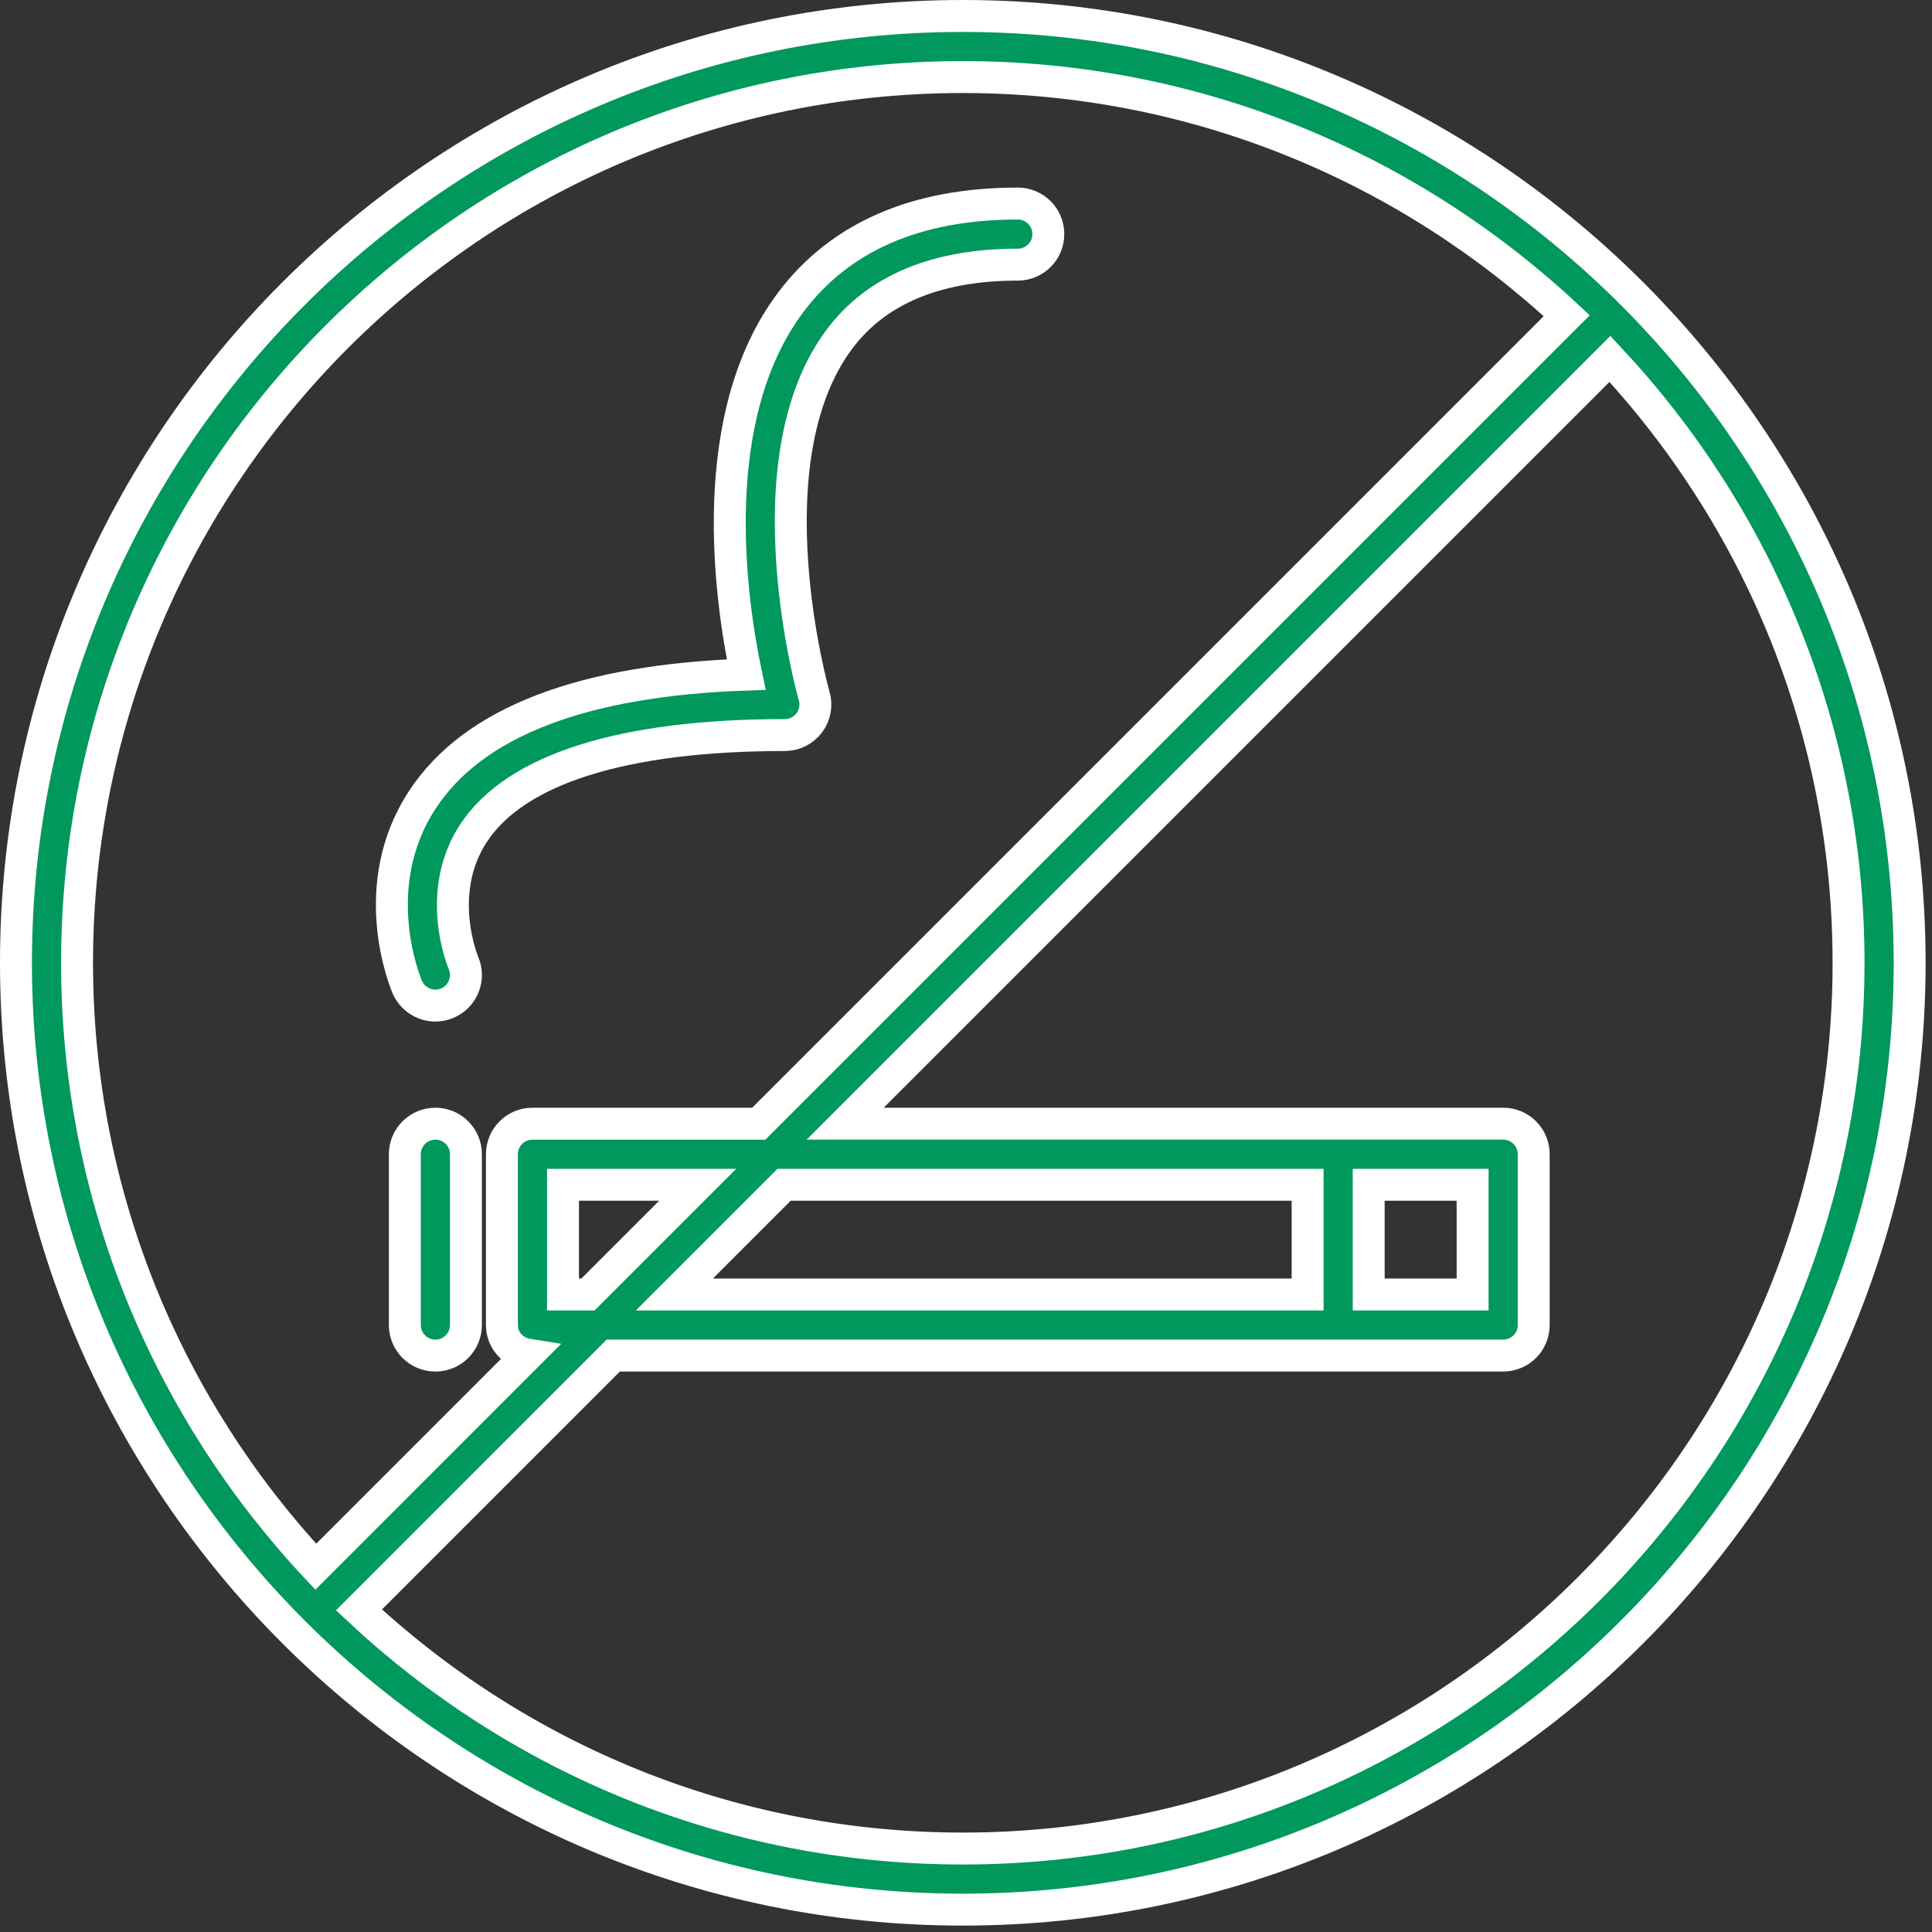
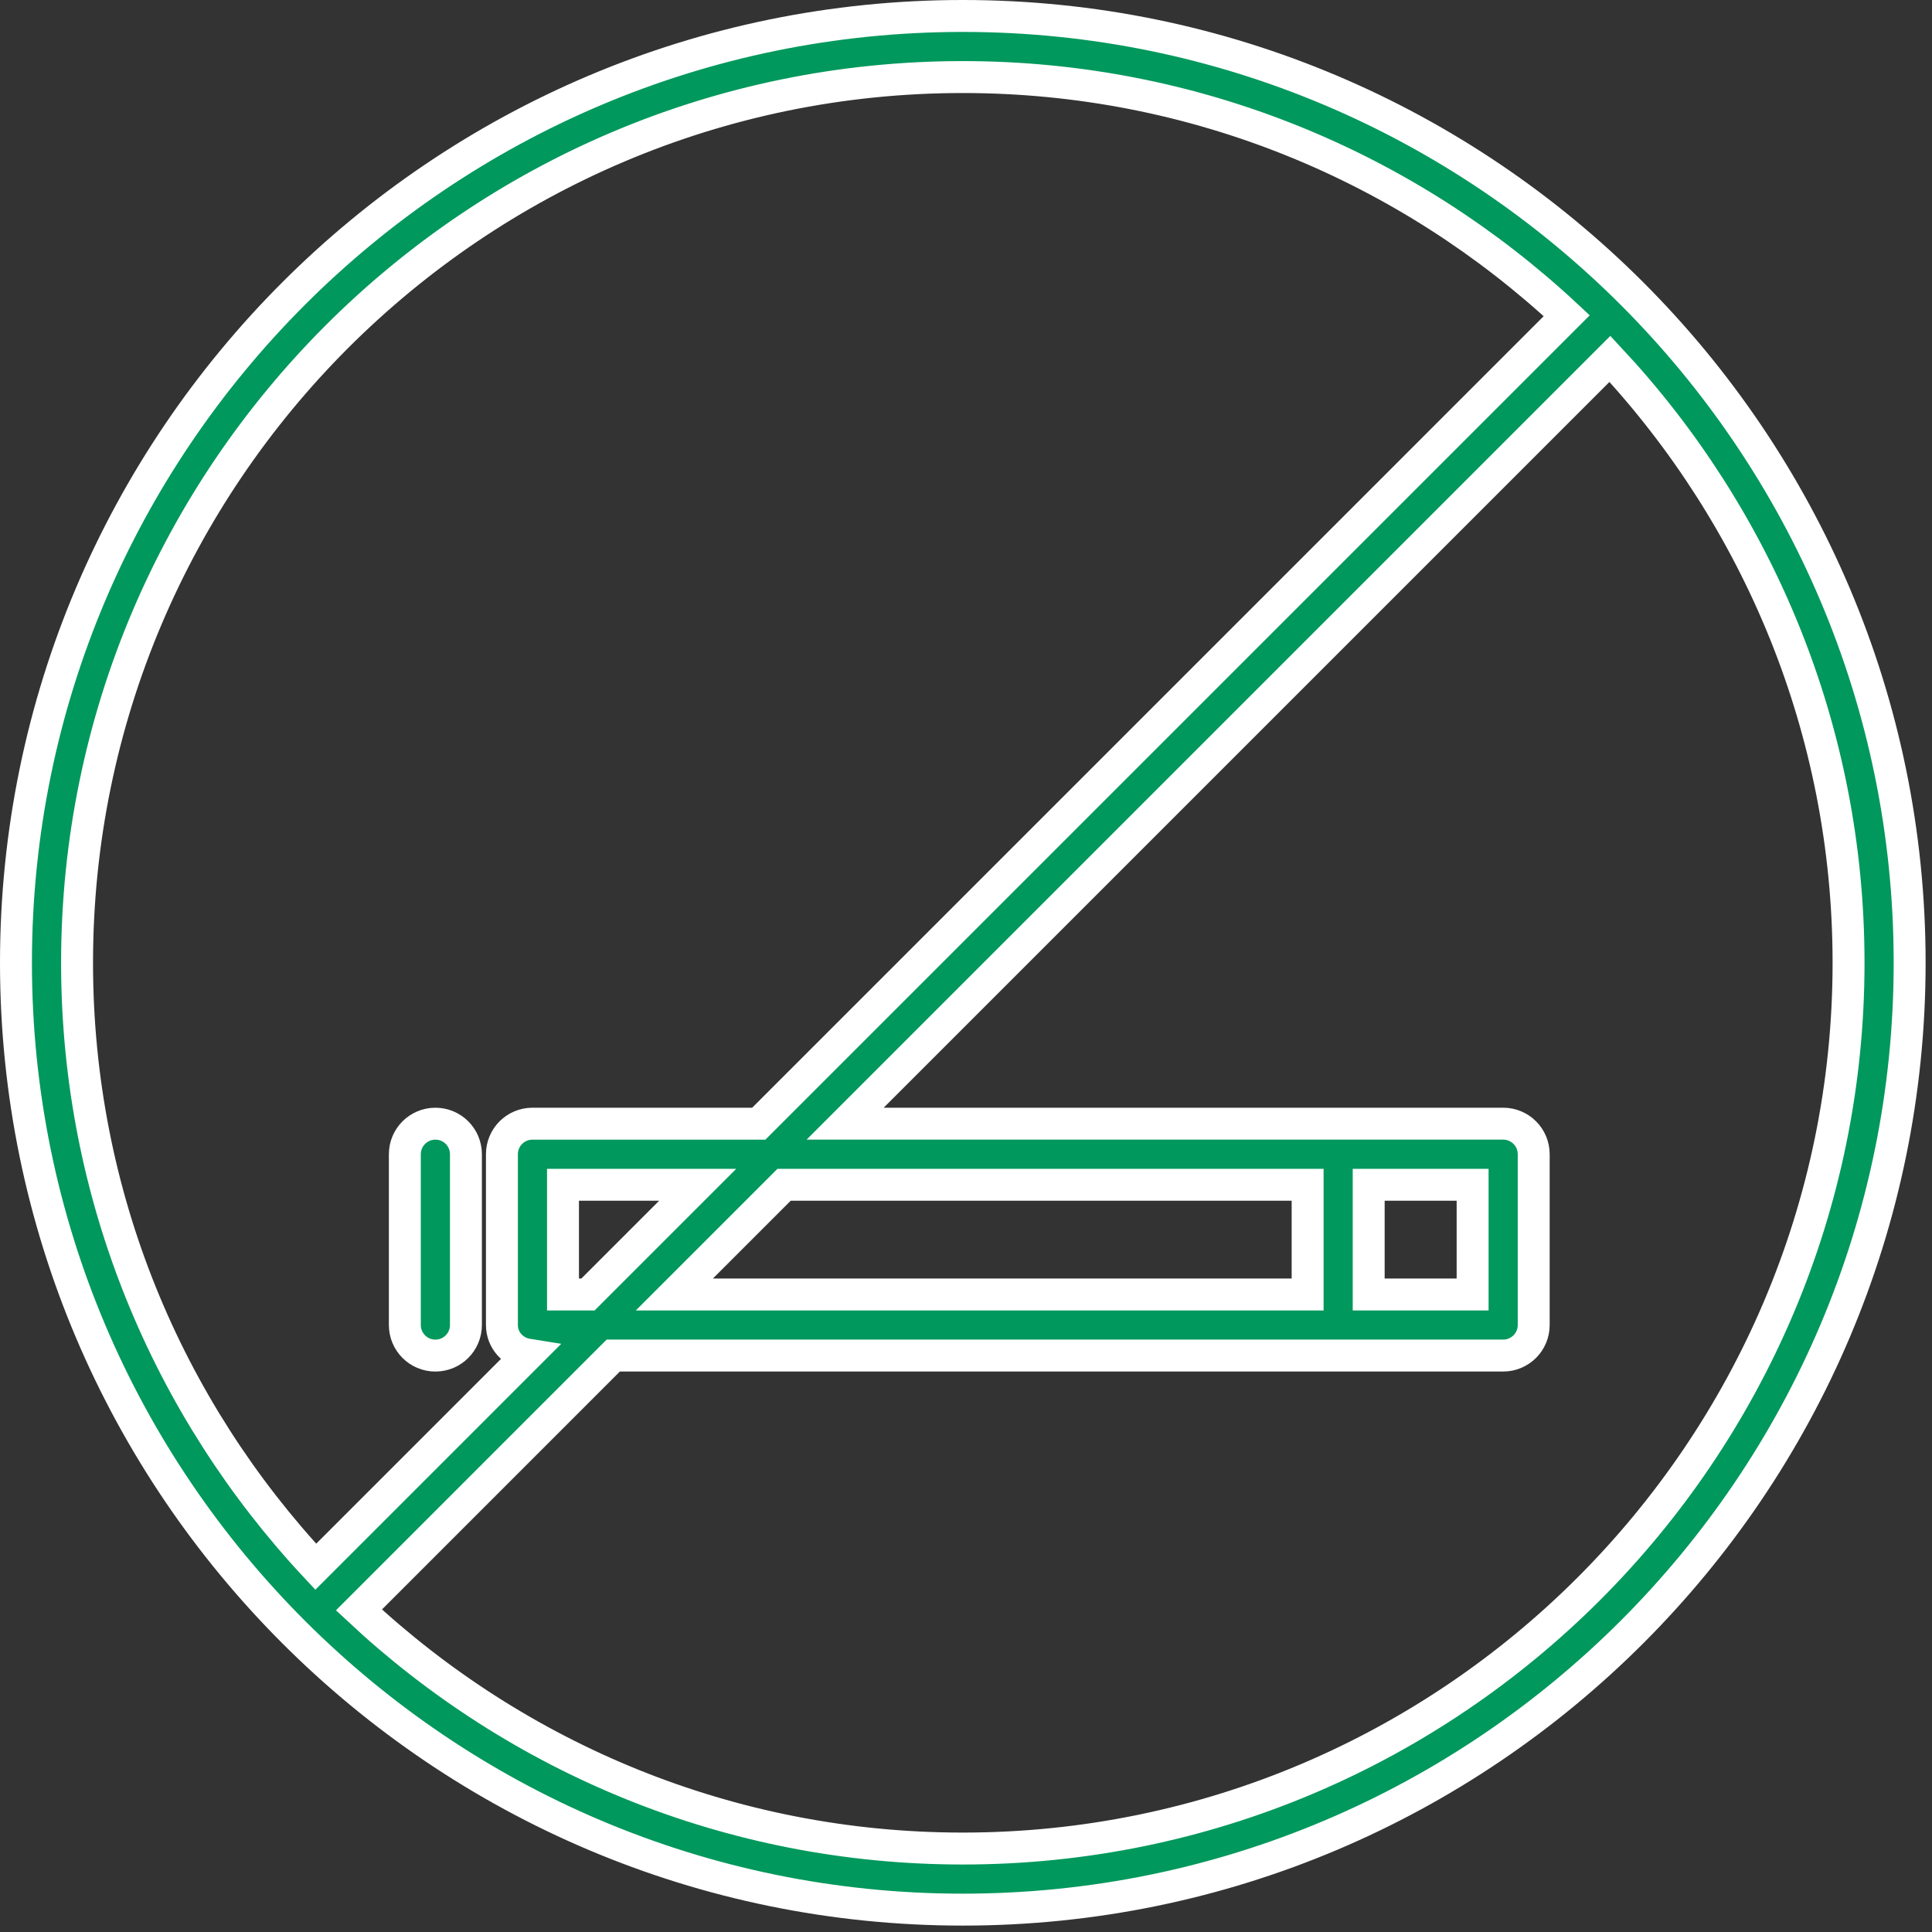
<svg xmlns="http://www.w3.org/2000/svg" width="121px" height="121px" viewBox="0 0 121 121" version="1.1">
  <rect x="0" y="0" width="121" height="121" fill="#333333" stroke="none" />
  <title>icn-voce-pode-parar-de-fumar</title>
  <desc>Created with Sketch.</desc>
  <defs />
  <g id="4---Conheça-a-Unimed" stroke="none" stroke-width="1" fill="none" fill-rule="evenodd">
    <g id="Conheca-a-Unimed-/-Medicina-Preventiva-Cursos-Copy" transform="translate(-995, -1603)" stroke="#FFFFFF" stroke-width="2" fill="#00985C" fill-rule="nonzero">
      <g id="icn-voce-pode-parar-de-fumar" transform="translate(996, 1604)">
        <path d="M59.3,0 C26.6,0 0,26.601 0,59.3 C0,91.998 26.6,118.599 59.3,118.599 C91.998,118.599 118.6,91.998 118.6,59.3 C118.6,26.601 91.998,0 59.3,0 Z M59.3,3.826 C73.908,3.826 87.205,9.513 97.124,18.773 L46.521,69.376 L32.347,69.376 C31.289,69.376 30.435,70.231 30.435,71.289 L30.435,81.986 C30.435,82.942 31.144,83.697 32.056,83.842 L18.775,97.124 C9.511,87.208 3.826,73.908 3.826,59.3 C3.826,28.713 28.712,3.826 59.3,3.826 Z M91.229,73.202 L91.229,80.073 L84.72,80.073 L84.72,73.202 L91.229,73.202 Z M80.894,80.073 L41.235,80.073 L48.107,73.202 L80.896,73.202 L80.896,80.073 L80.894,80.073 Z M35.824,80.073 L34.26,80.073 L34.26,73.202 L42.695,73.202 L35.824,80.073 Z M59.3,114.773 C44.693,114.773 31.395,109.091 21.48,99.829 L37.409,83.898 L93.142,83.898 C94.201,83.898 95.055,83.042 95.055,81.985 L95.055,71.289 C95.055,70.231 94.202,69.375 93.142,69.375 L51.931,69.375 L99.829,21.477 C109.088,31.394 114.774,44.694 114.774,59.299 C114.774,89.887 89.887,114.773 59.3,114.773 Z" id="Shape" />
        <path d="M26.268,69.376 C25.211,69.376 24.355,70.231 24.355,71.289 L24.355,81.986 C24.355,83.043 25.211,83.899 26.268,83.899 C27.326,83.899 28.181,83.043 28.181,81.986 L28.181,71.289 C28.181,70.232 27.326,69.376 26.268,69.376 Z" id="Shape" />
-         <path d="M26.268,61.979 C26.523,61.979 26.779,61.926 27.026,61.822 C27.995,61.403 28.444,60.279 28.026,59.308 C28.008,59.269 26.188,54.93 28.663,51.171 C31.306,47.155 38.045,45.036 48.154,45.036 C48.755,45.036 49.321,44.753 49.682,44.271 C50.044,43.793 50.159,43.17 49.991,42.594 C49.949,42.449 45.831,27.874 51.589,20.219 C53.908,17.137 57.66,15.574 62.743,15.574 C63.802,15.574 64.656,14.719 64.656,13.661 C64.656,12.603 63.803,11.748 62.743,11.748 C56.395,11.748 51.612,13.825 48.531,17.922 C43.15,25.076 44.703,36.341 45.734,41.249 C35.467,41.601 28.652,44.224 25.465,49.069 C21.869,54.531 24.399,60.569 24.509,60.823 C24.824,61.545 25.53,61.979 26.268,61.979 Z" id="Shape" />
      </g>
    </g>
  </g>
</svg>